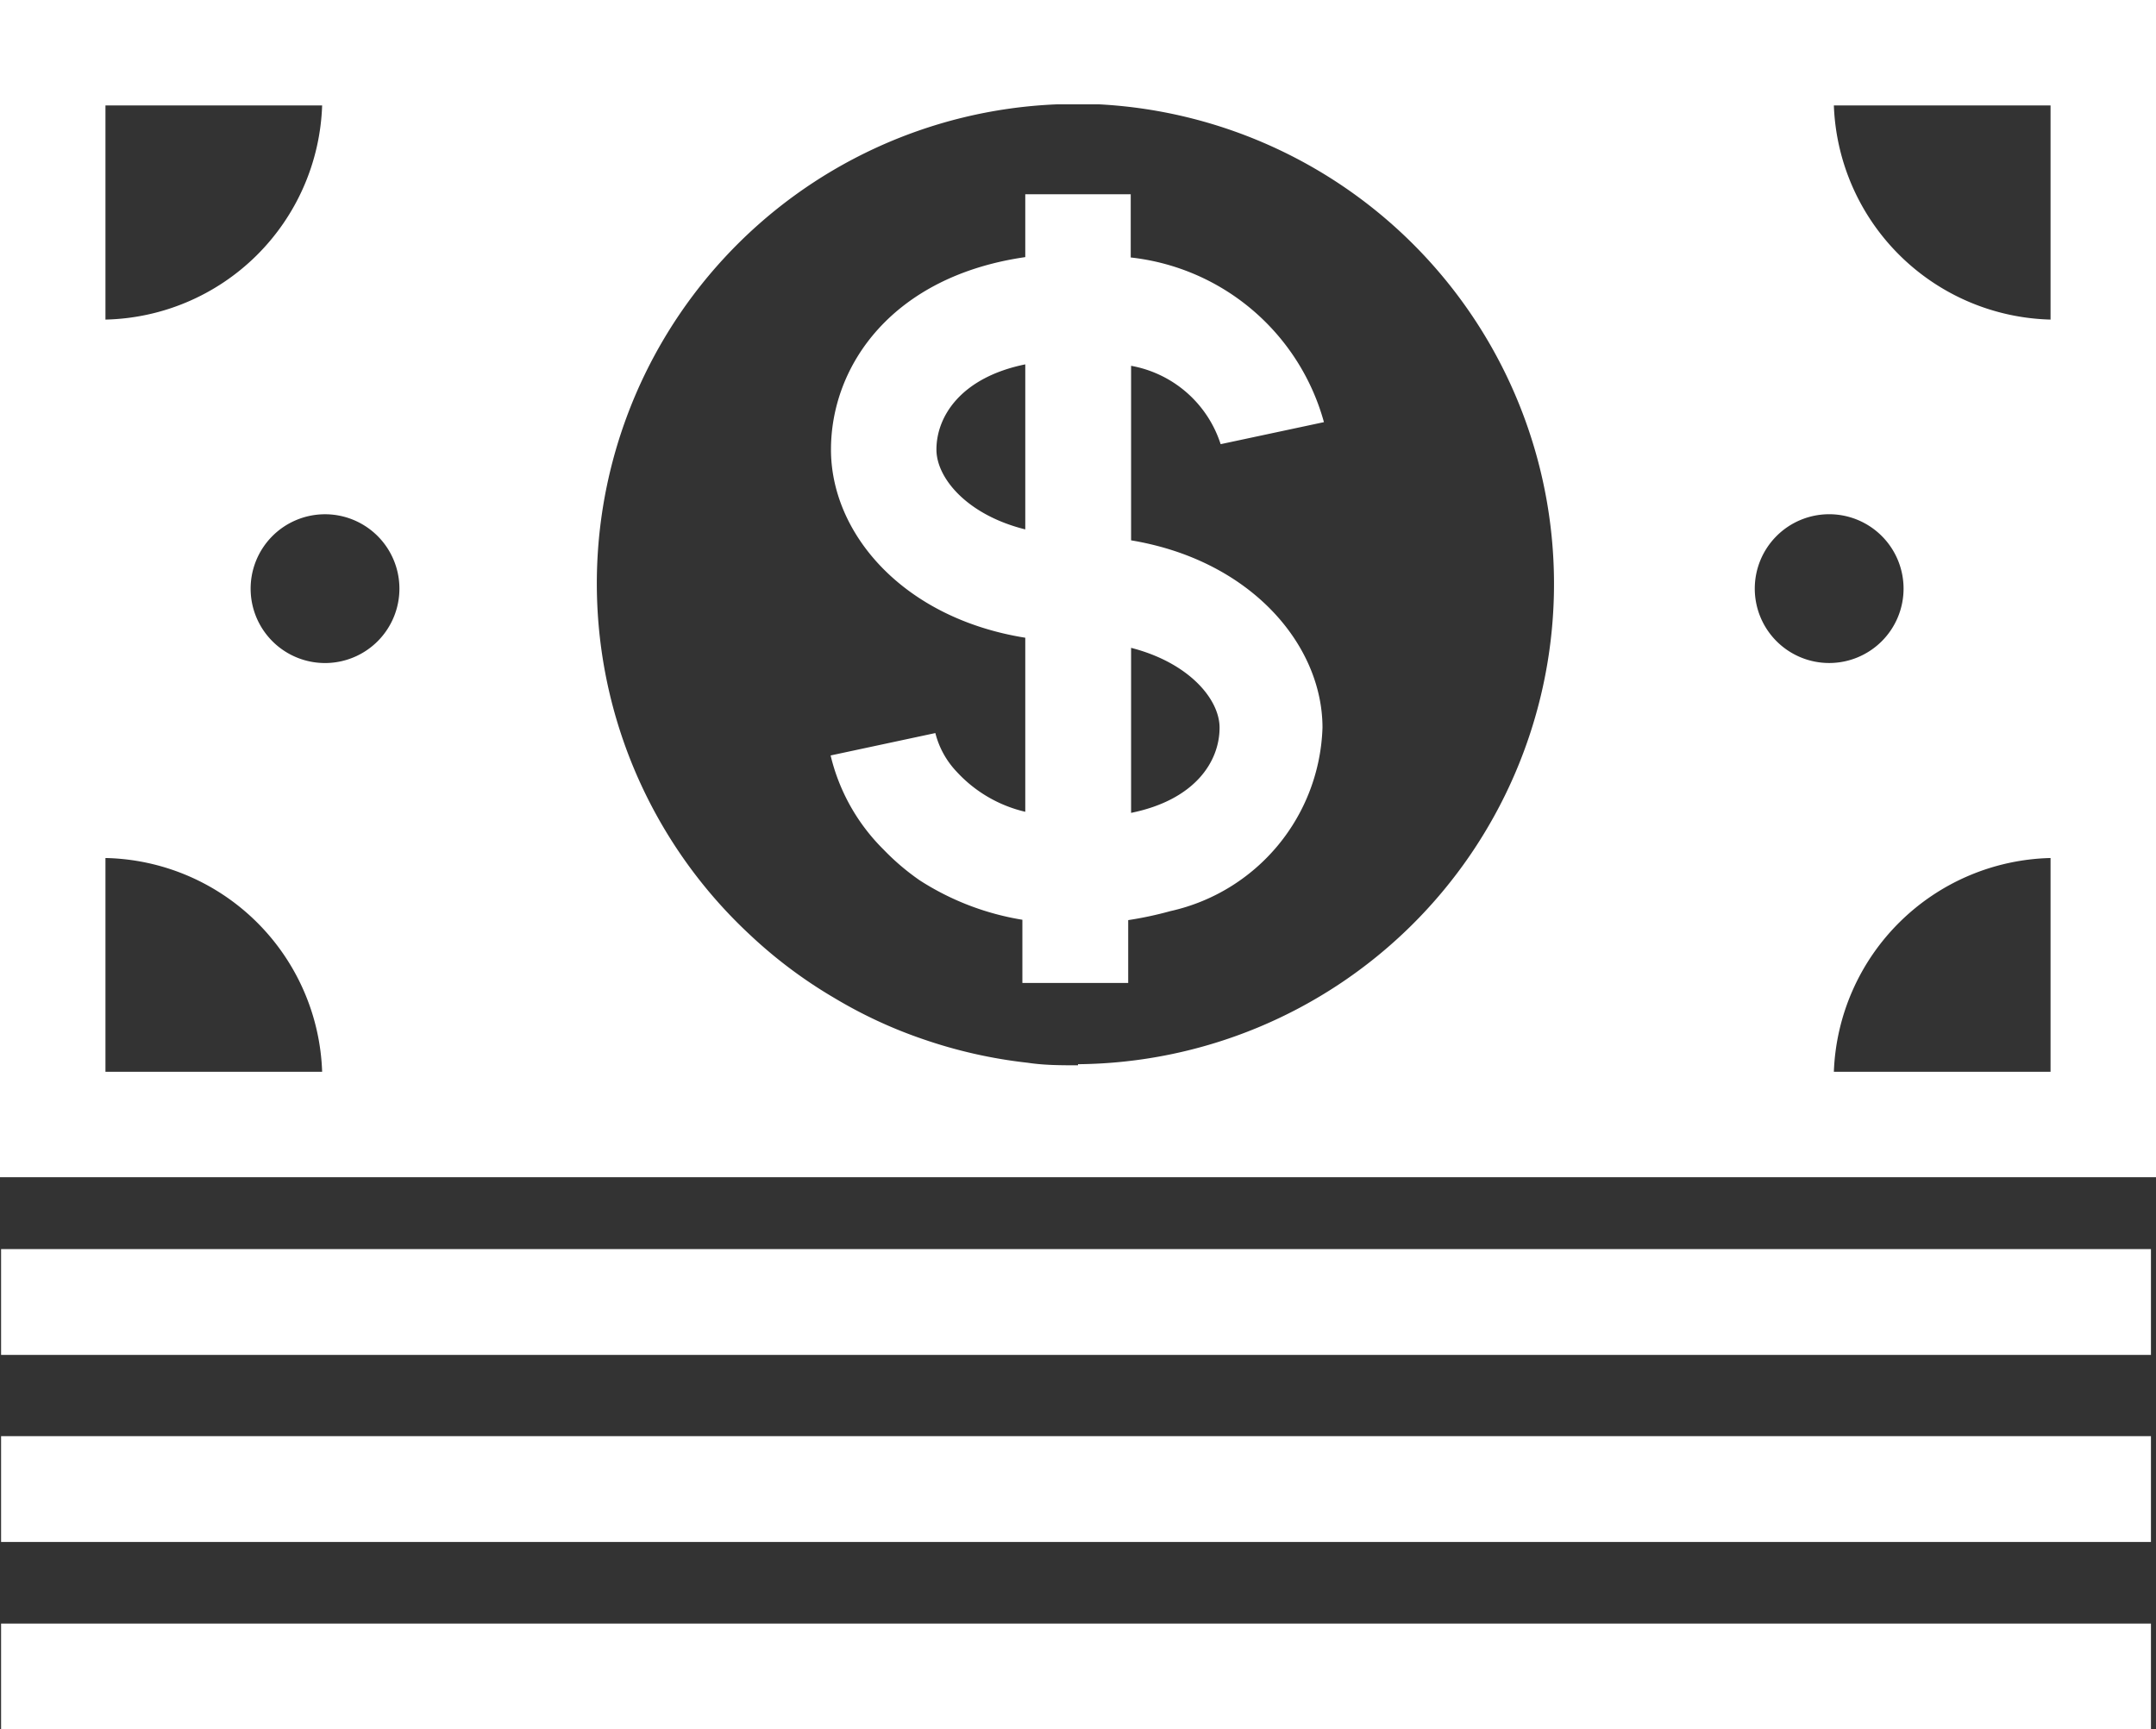
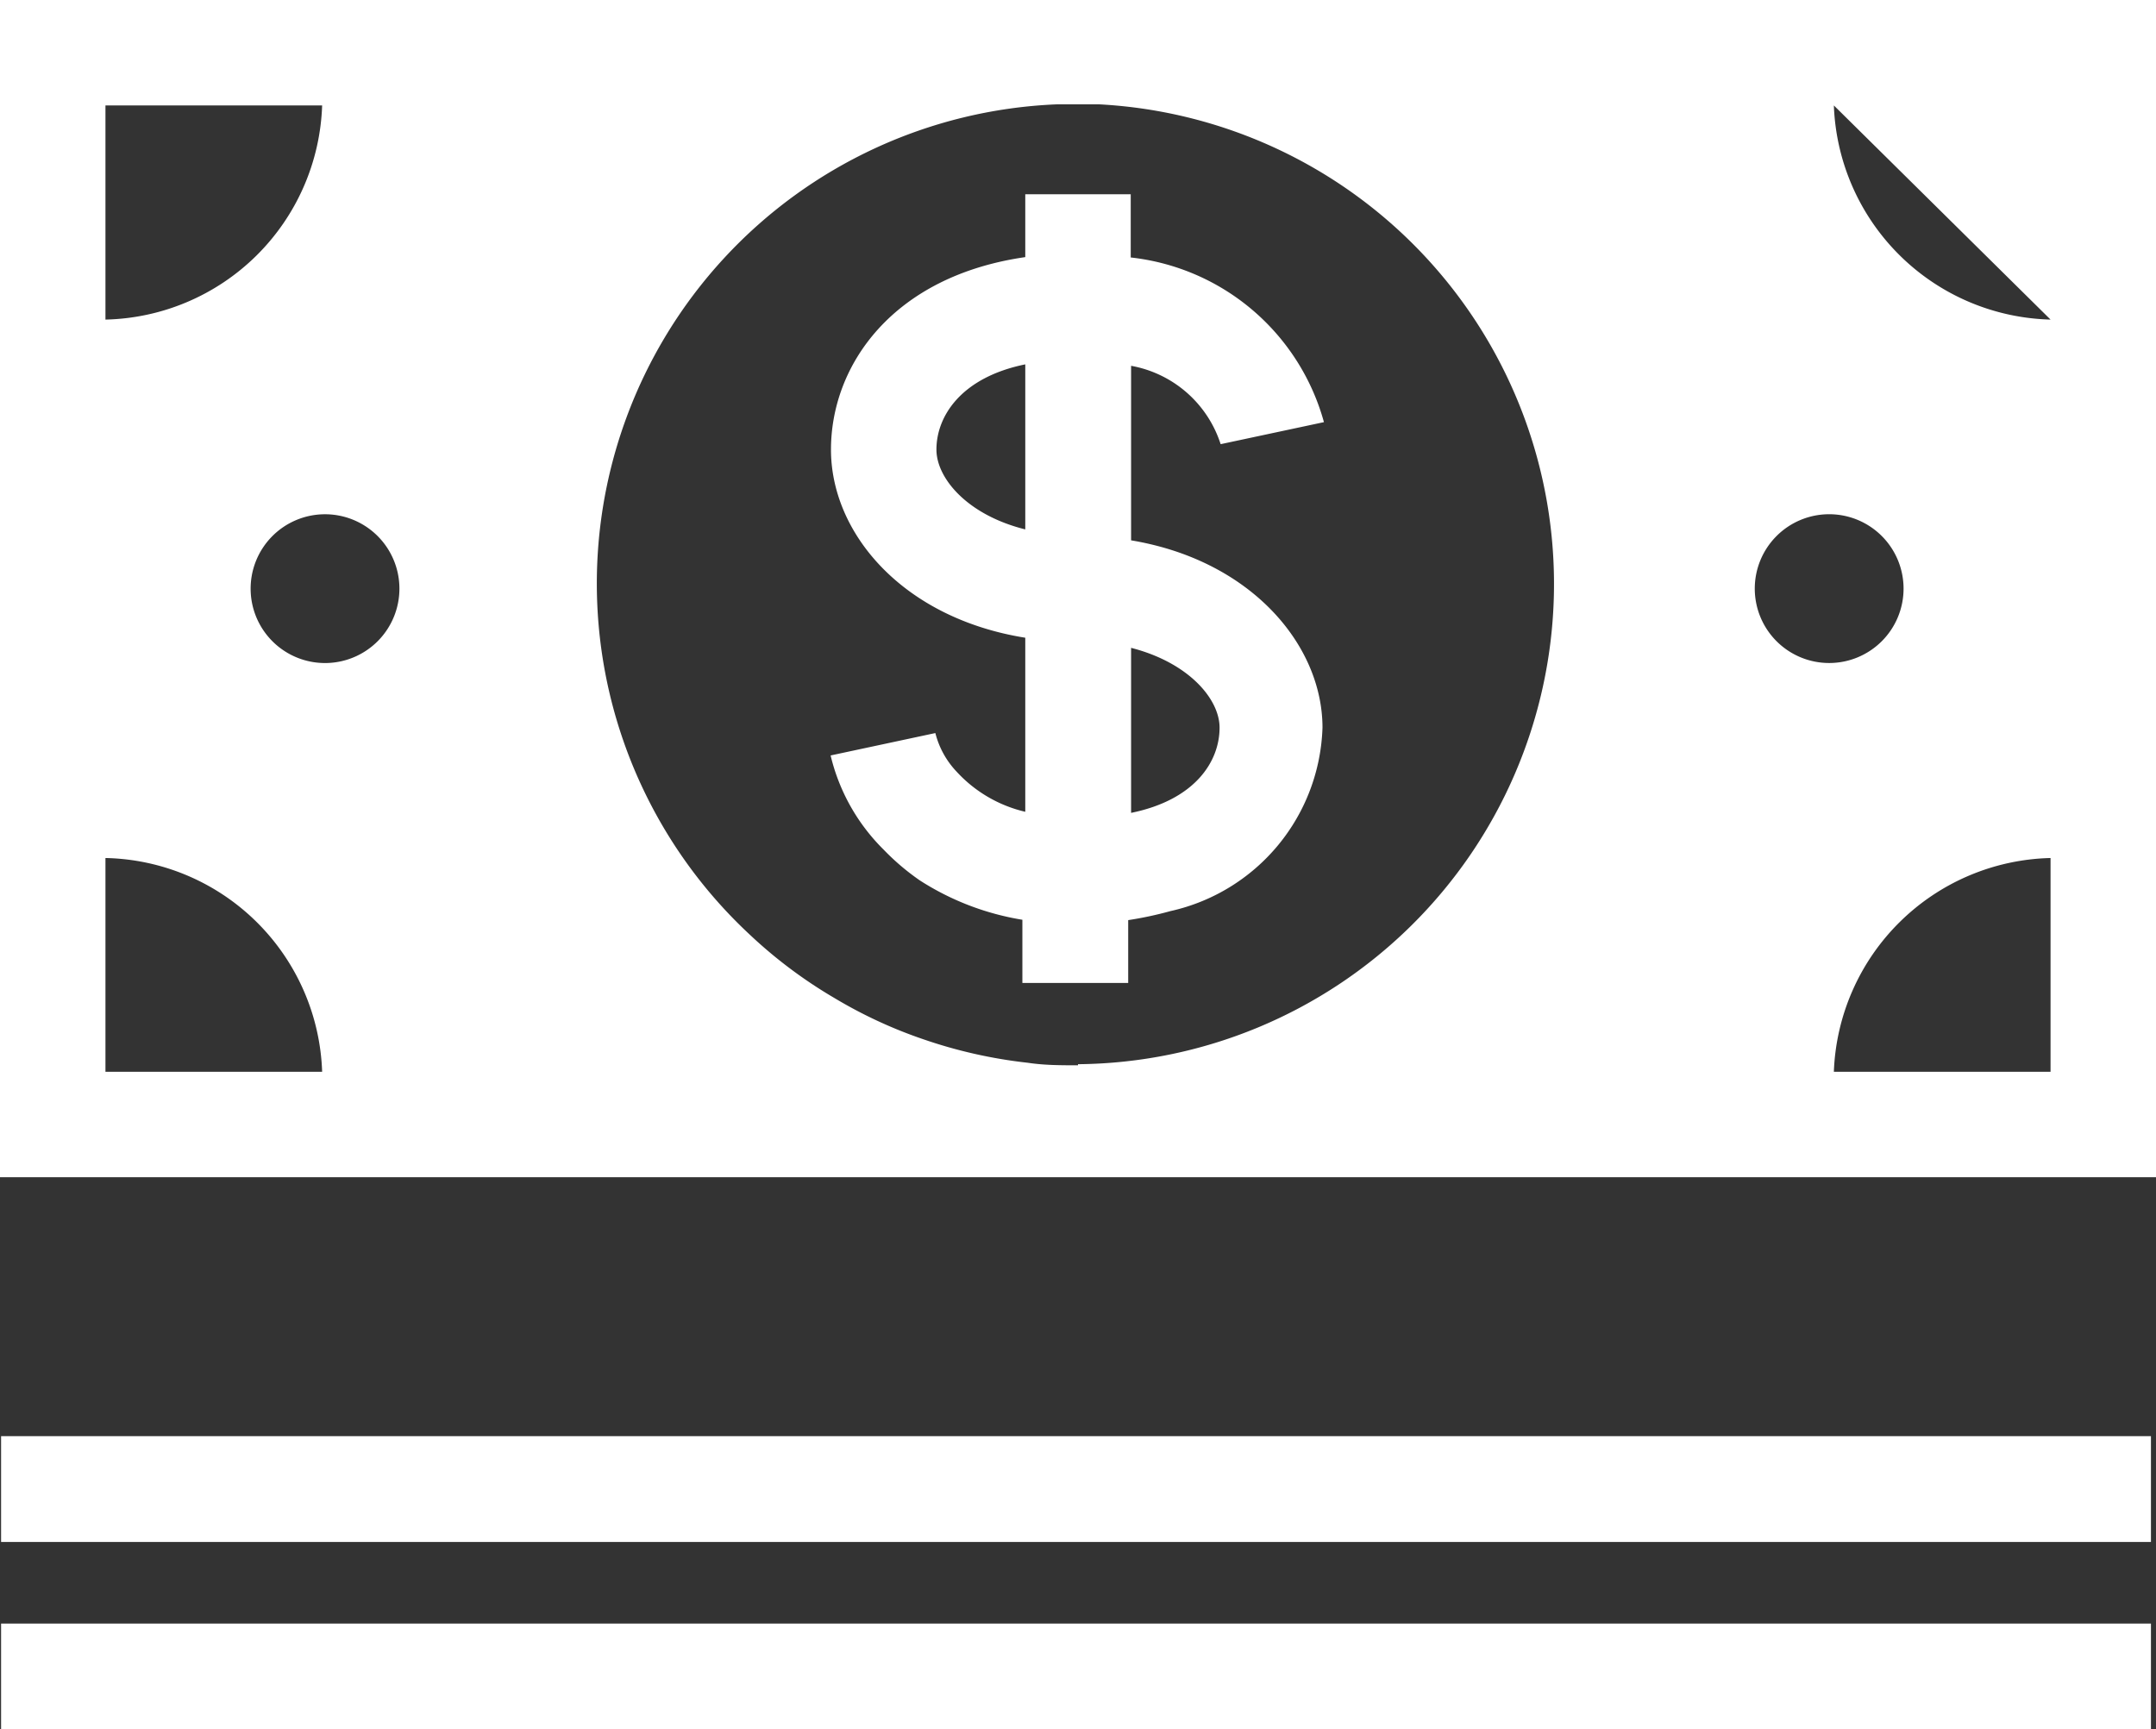
<svg xmlns="http://www.w3.org/2000/svg" viewBox="0 0 59.7 47.88">
  <rect x="0" y="0" width="59.7" height="47.88" fill="#333333" stroke="none" />
  <defs>
    <style>.cls-1{fill:#fff;}</style>
  </defs>
  <title>Asset 2</title>
  <g id="Layer_2" data-name="Layer 2">
    <g id="Layer_1-2" data-name="Layer 1">
-       <polygon class="cls-1" points="28.46 34.59 27 34.59 26.26 34.59 25.54 34.59 0.03 34.59 0.03 37.52 22.52 37.52 22.62 37.52 25.53 37.52 28.46 37.52 31.32 37.52 34.26 37.52 59.56 37.52 59.56 34.59 33.37 34.59 28.46 34.59" />
      <polygon class="cls-1" points="29.3 39.77 28.46 39.77 25.54 39.77 24.88 39.77 20.44 39.77 0.03 39.77 0.03 42.7 24.41 42.7 25.54 42.7 28.46 42.7 29.75 42.7 59.56 42.7 59.56 39.77 33.64 39.77 29.3 39.77" />
      <rect class="cls-1" x="0.03" y="44.96" width="59.53" height="2.92" />
-       <path class="cls-1" d="M56.78,8.85a6.16,6.16,0,0,1-6-5.93h6Zm0,20.83h-6a6.15,6.15,0,0,1,6-5.92ZM48.59,16.3a2.06,2.06,0,1,1,2.06,2.06,2.06,2.06,0,0,1-2.06-2.06M29.85,29.5c-.47,0-.93,0-1.39-.07a13.34,13.34,0,0,1-2.92-.66,12.82,12.82,0,0,1-2.43-1.13,13,13,0,0,1-2.34-1.75,13.28,13.28,0,0,1,8.48-23h1.2a13.3,13.3,0,0,1-.6,26.58M9.06,18.36a2.06,2.06,0,1,1,2-2.06,2.06,2.06,0,0,1-2,2.06M2.92,29.68V23.76a6.13,6.13,0,0,1,6,5.92Zm0-26.76h6a6.14,6.14,0,0,1-6,5.93ZM0,0V32.6H59.7V0Z" />
+       <path class="cls-1" d="M56.78,8.85a6.16,6.16,0,0,1-6-5.93Zm0,20.83h-6a6.15,6.15,0,0,1,6-5.92ZM48.59,16.3a2.06,2.06,0,1,1,2.06,2.06,2.06,2.06,0,0,1-2.06-2.06M29.85,29.5c-.47,0-.93,0-1.39-.07a13.34,13.34,0,0,1-2.92-.66,12.82,12.82,0,0,1-2.43-1.13,13,13,0,0,1-2.34-1.75,13.28,13.28,0,0,1,8.48-23h1.2a13.3,13.3,0,0,1-.6,26.58M9.06,18.36a2.06,2.06,0,1,1,2-2.06,2.06,2.06,0,0,1-2,2.06M2.92,29.68V23.76a6.13,6.13,0,0,1,6,5.92Zm0-26.76h6a6.14,6.14,0,0,1-6,5.93ZM0,0V32.6H59.7V0Z" />
      <path class="cls-1" d="M31.32,22.51V17.94c1.6.41,2.45,1.42,2.45,2.21,0,.94-.68,2-2.45,2.36M25.93,12.45c0-.93.69-2,2.46-2.36v4.57c-1.61-.4-2.46-1.42-2.46-2.21M31.32,15V10.13A3.2,3.2,0,0,1,33.8,12.3l2.86-.61a6.26,6.26,0,0,0-5.35-4.56V5.38H28.39V7.12c-3.68.53-5.38,3-5.38,5.33s2,4.67,5.38,5.21v4.82a3.73,3.73,0,0,1-1.9-1.11,2.41,2.41,0,0,1-.59-1.07L23,20.92a5.44,5.44,0,0,0,1.47,2.61,6.57,6.57,0,0,0,1,.85,7.46,7.46,0,0,0,2.84,1.09s0,.85,0,.85v.9h2.93V25.48a10.06,10.06,0,0,0,1.17-.25,5.38,5.38,0,0,0,4.21-5.08c0-2.3-2-4.67-5.38-5.2" />
    </g>
  </g>
</svg>